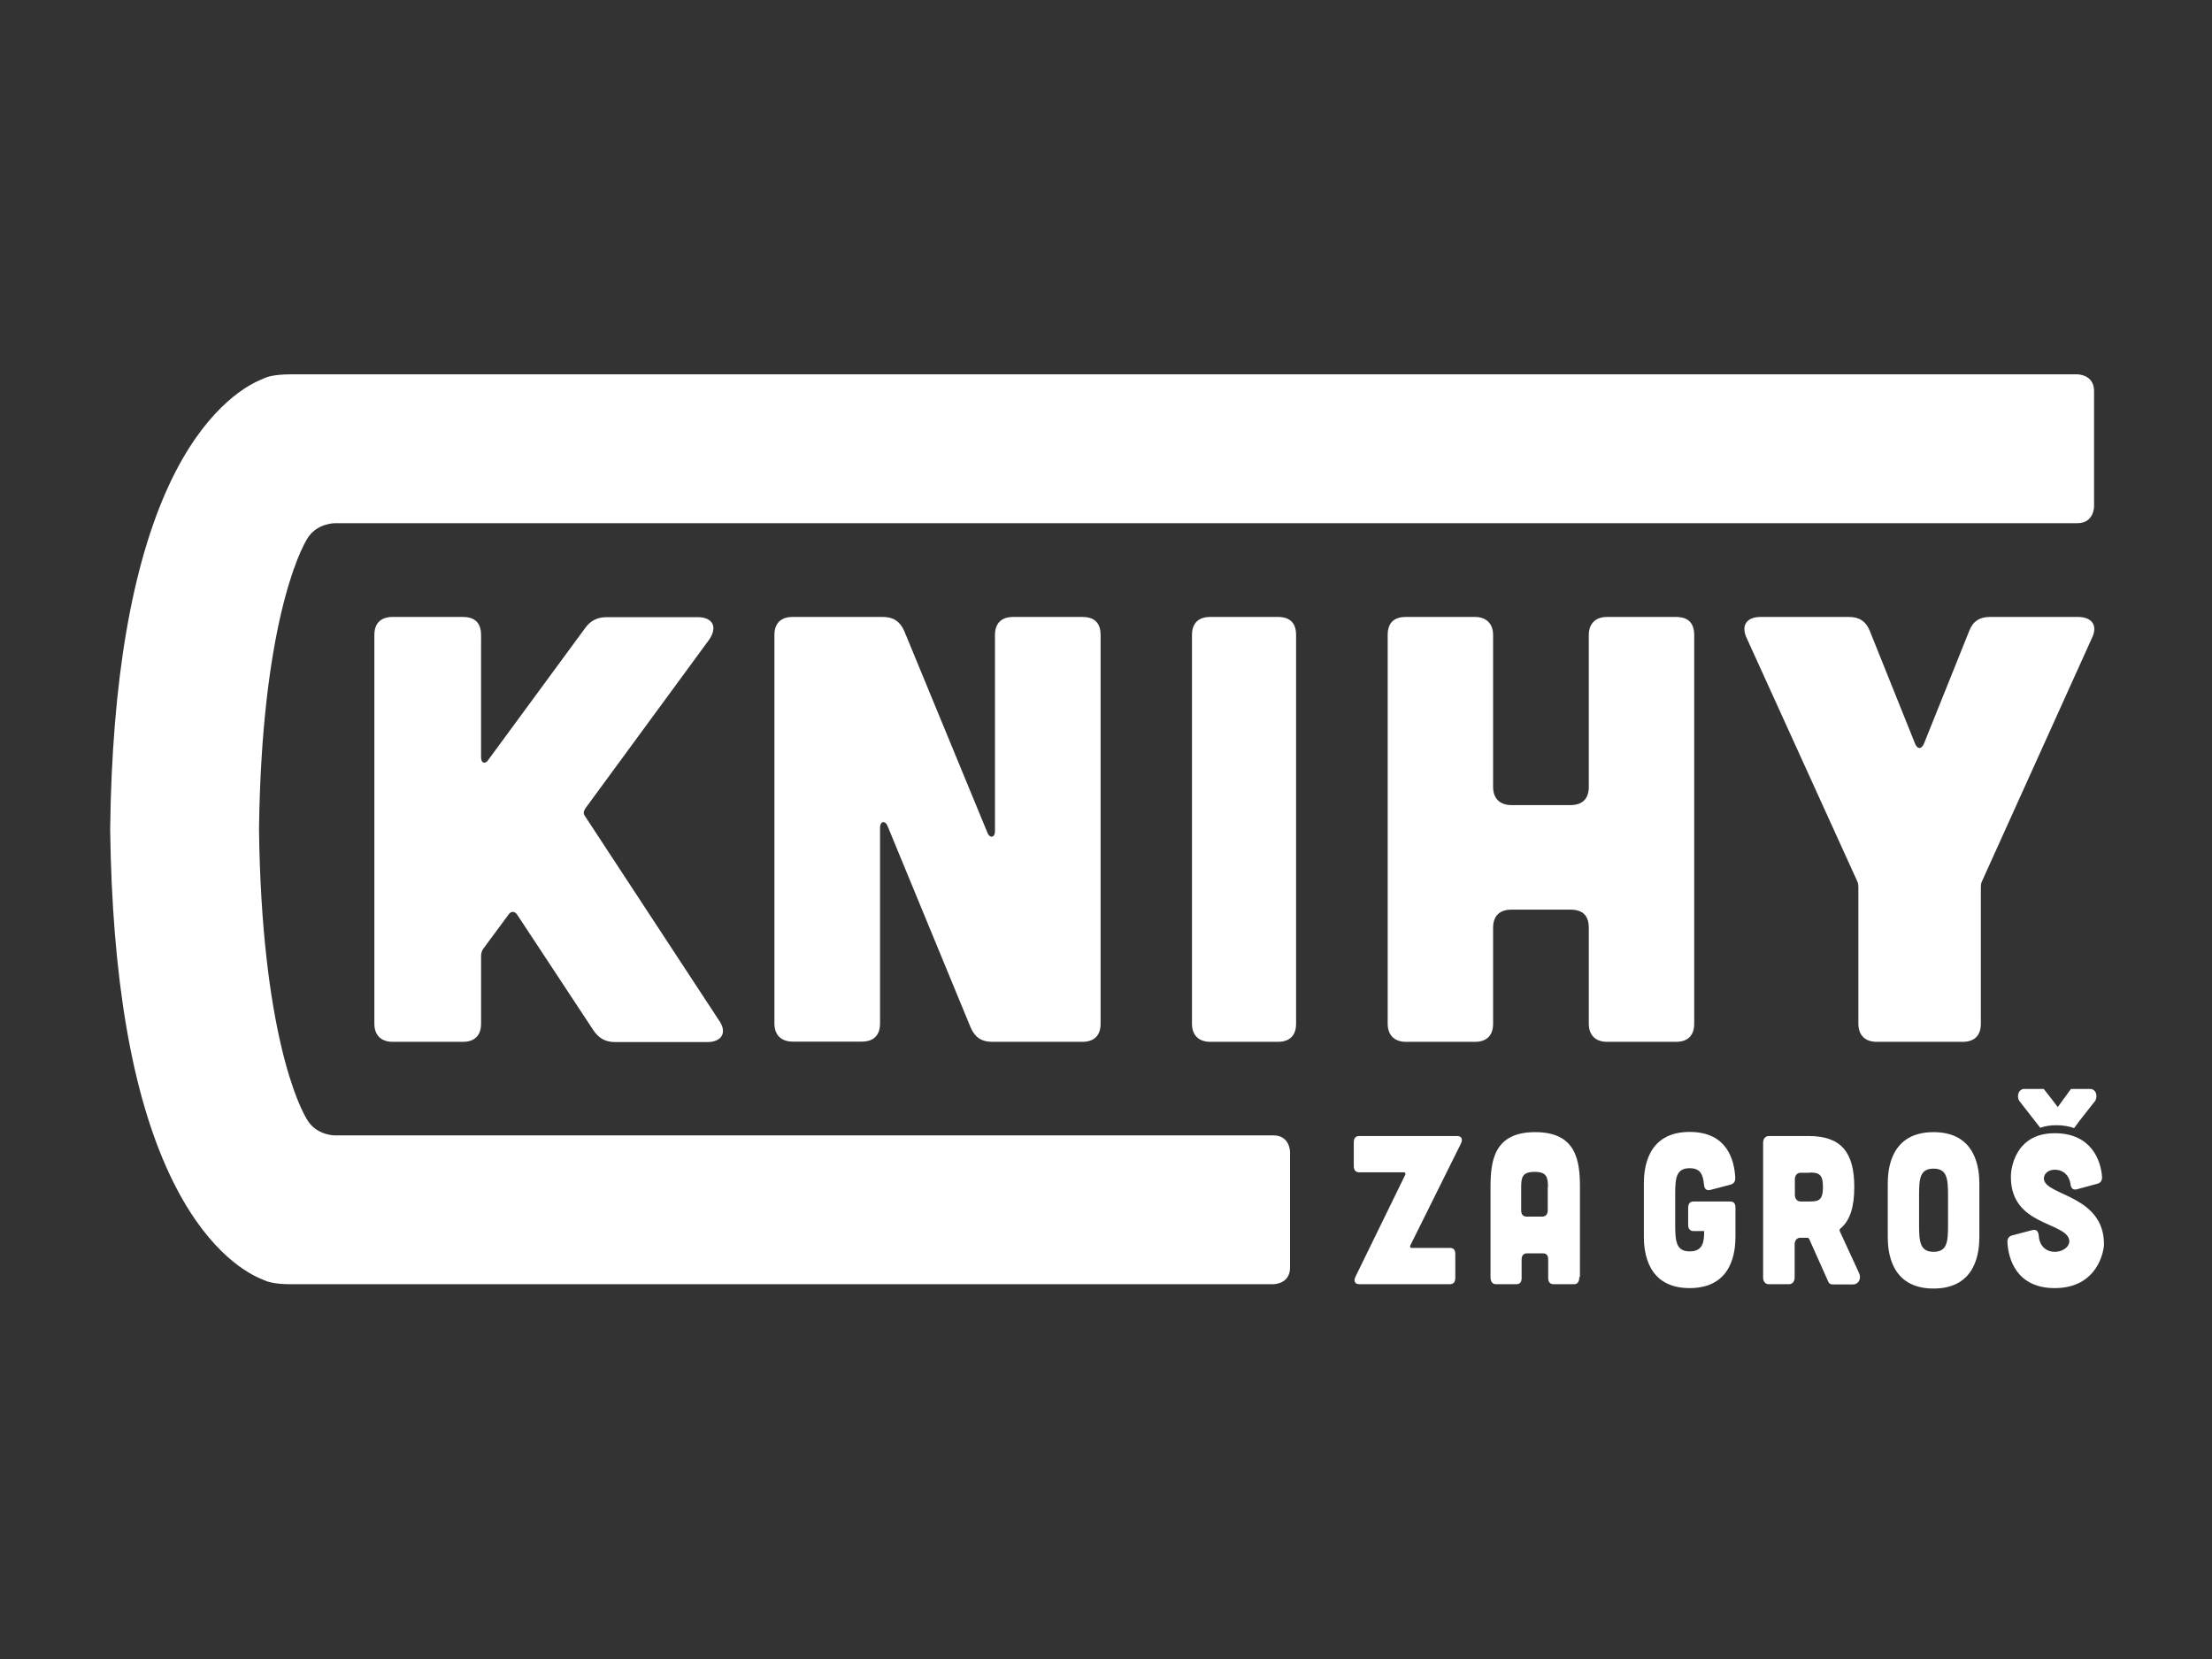
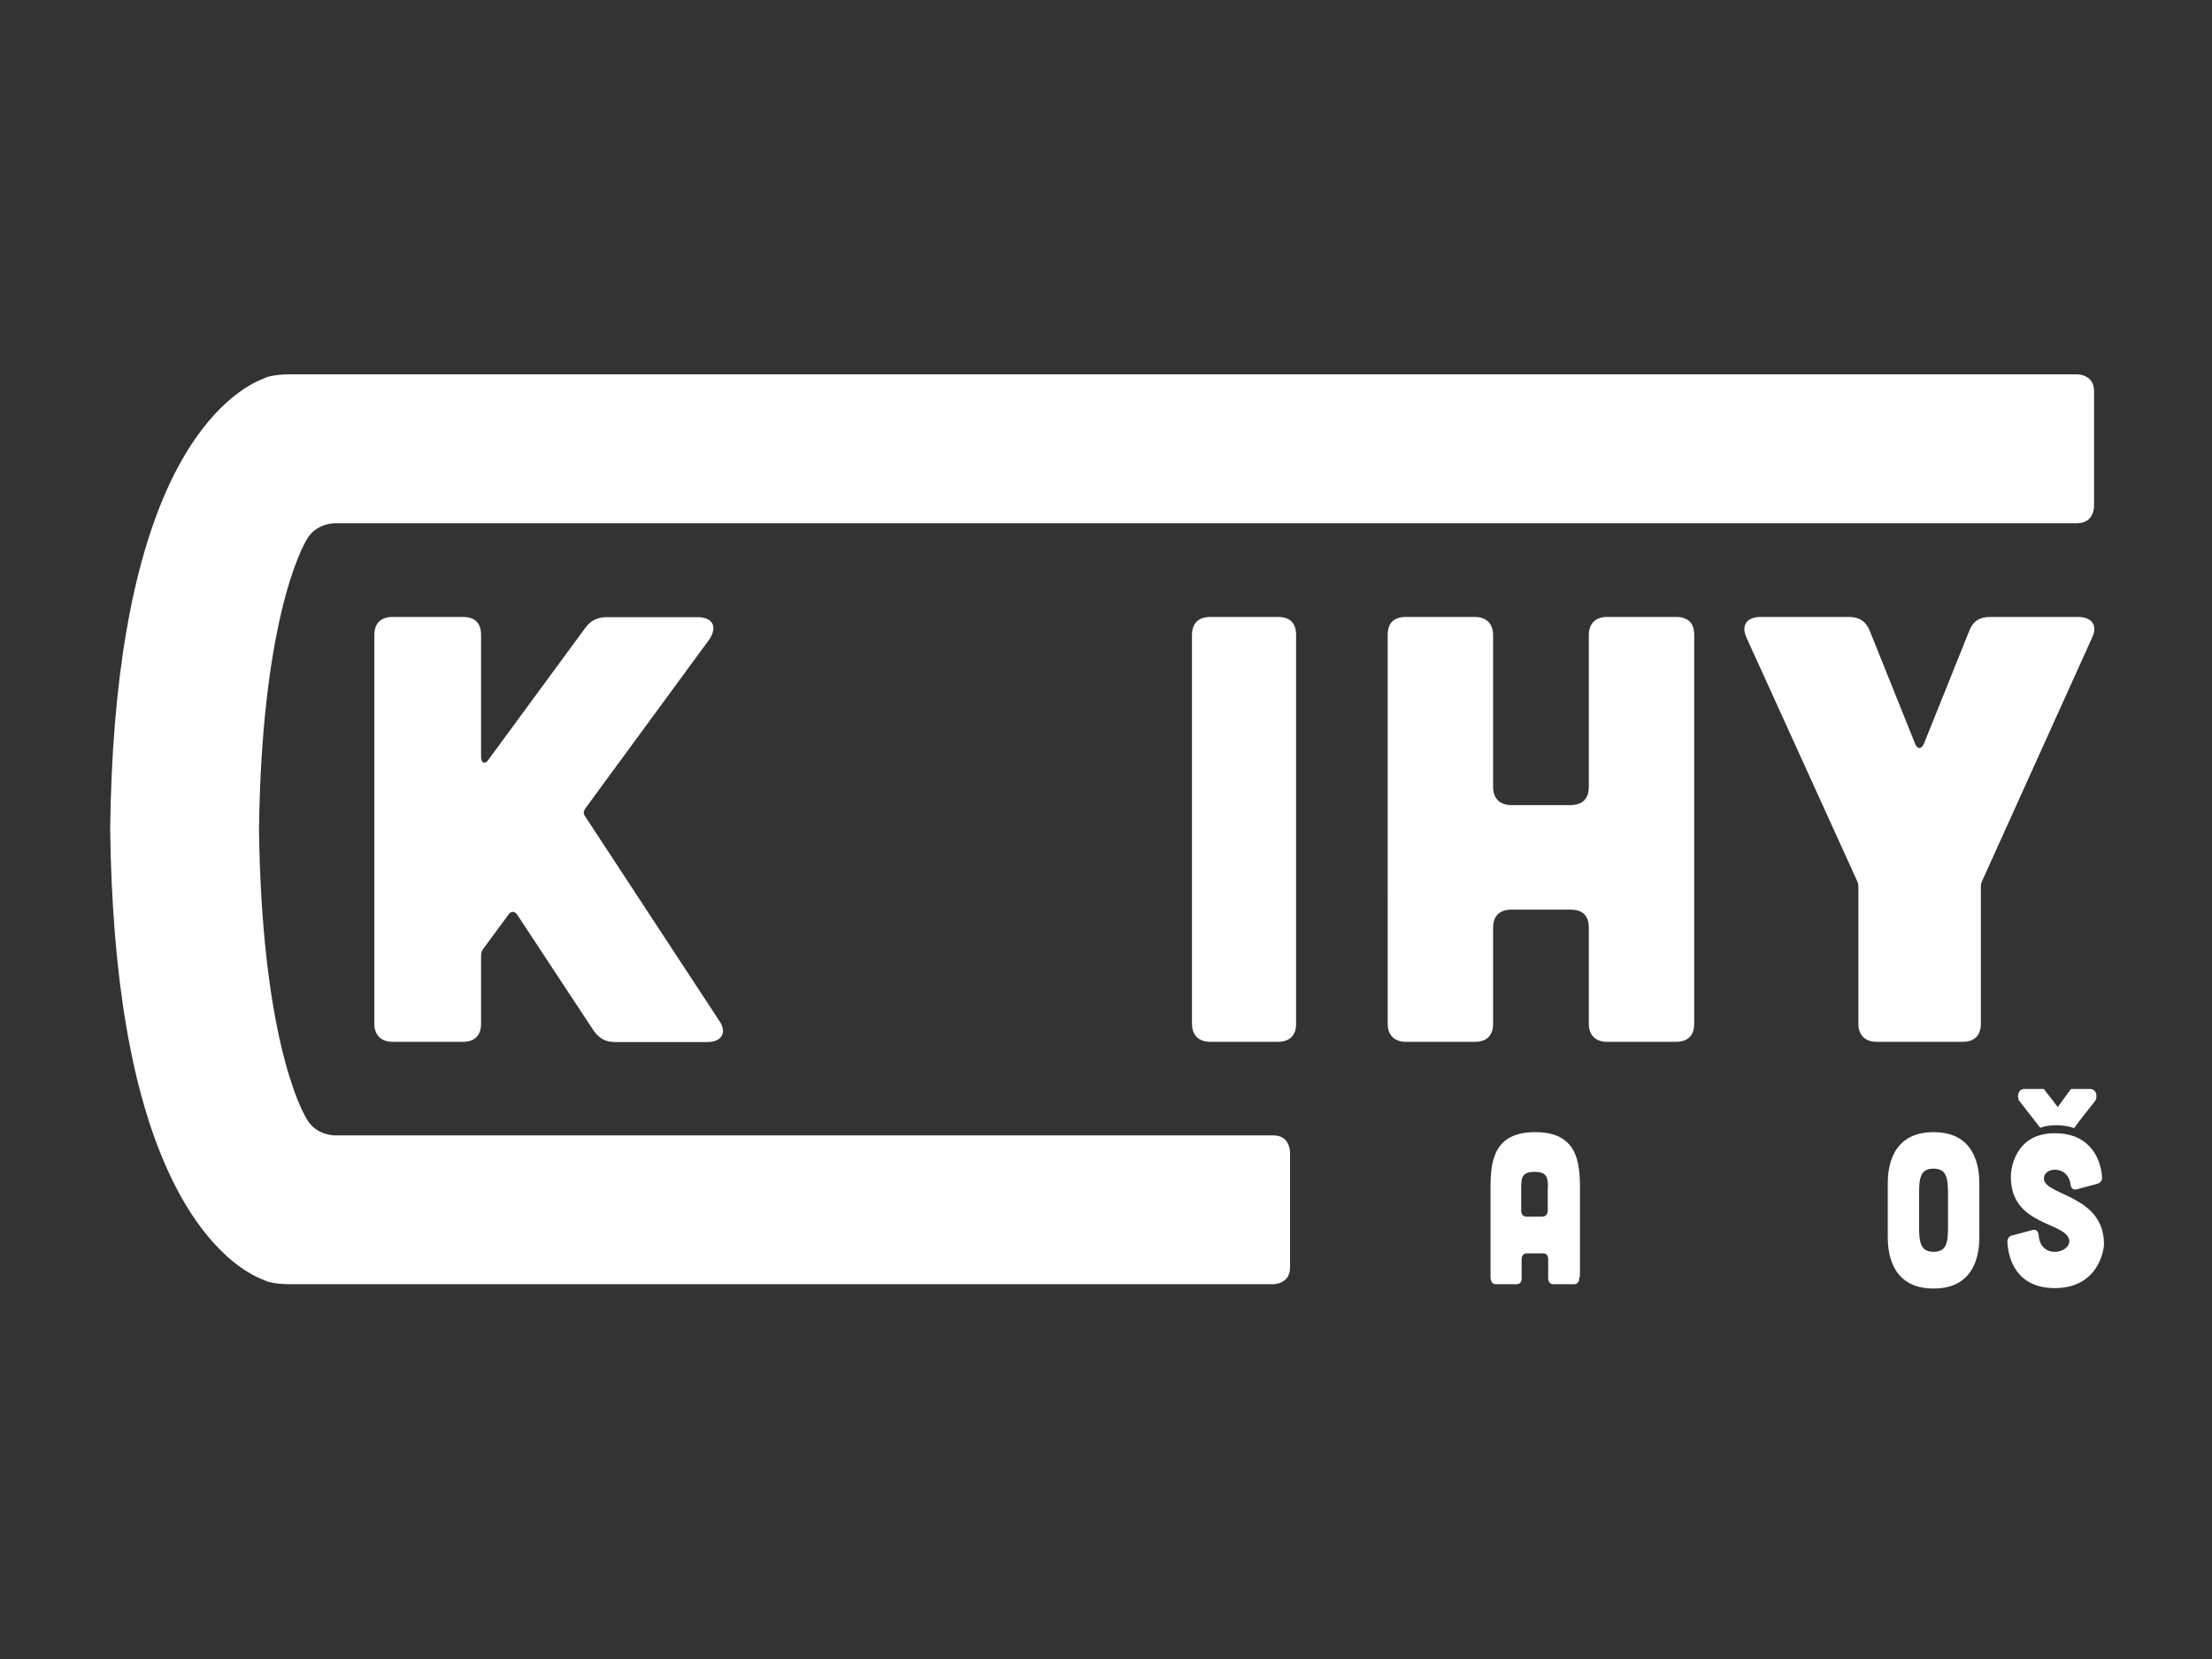
<svg xmlns="http://www.w3.org/2000/svg" version="1.1" id="Layer_1" x="0px" y="0px" viewBox="0 0 1024 768" style="enable-background:new 0 0 1024 768;" xml:space="preserve">
  <rect x="0" y="0" width="1024" height="768" fill="#333333" stroke="none" />
  <style type="text/css">
	.st0{fill:#FFFFFF;}
</style>
-   <path class="st0" d="M653.5,577.7c-0.7,0-0.9-0.5-0.6-1.2l23.4-47.1c1-2.1,0.3-3.5-1.8-3.5h-45.3c-1.6,0-2.5,1-2.5,2.9v11  c0,1.9,0.9,2.9,2.5,2.9h20.7c0.7,0,0.9,0.5,0.6,1.2l-23,47.1c-1,2.1-0.3,3.5,1.8,3.5h41.9c1.7,0,2.5-1.1,2.5-2.9v-11  c0-2-0.8-2.9-2.5-2.9H653.5z" />
  <path class="st0" d="M731.1,591.2c0,2.2-0.8,3.3-2.5,3.3h-9.4c-1.6,0-2.5-1-2.5-2.9v-8.5c0-2-0.8-2.9-2.5-2.9h-7.3  c-1.6,0-2.5,1-2.5,2.9v8.5c0,2-0.8,2.9-2.5,2.9h-9.4c-1.6,0-2.5-1.2-2.5-3.3v-41.6c0-12.4,1.7-25.5,20.7-25.5  c19,0,20.7,13.2,20.7,25.5V591.2z M716.6,549.6c0-4.7-0.6-7.1-6.2-7.1c-5.6,0-6.2,2.4-6.2,7.1v10.7c0,1.9,0.9,2.9,2.5,2.9h7.3  c1.7-0.1,2.5-1.1,2.5-3V549.6z" />
-   <path class="st0" d="M761,572.4c0,6.5,1.2,23.9,21.2,23.9c20,0,21.2-17.4,21.2-23.9v-13.3c0-2-0.8-2.9-2.5-2.9h-16.9  c-1.6,0-2.5,1-2.5,2.9v7.9c0,1.9,0.9,2.9,2.5,2.9h4.9c0,4.8-0.4,9.4-6.7,9.4c-6.2,0-6.7-4.6-6.7-12.2v-14.1c0-7.6,0.4-12.2,6.7-12.2  c4.8,0,6.2,2.7,6.6,7.5c0.2,2.1,1.1,2.9,2.8,2.6l9.5-2.5c1.5-0.4,2.3-1.5,2.2-3.2c-0.4-7.7-3.4-21.2-21.1-21.2  c-20,0-21.2,17.4-21.2,23.9V572.4z" />
-   <path class="st0" d="M851.7,570c-0.2-0.5-0.1-1,0.3-1.3c4.5-3.7,6.4-10.1,6.4-19.2c0-16.1-6.1-23.6-21.1-23.6h-18.5  c-1.5,0-2.6,1.3-2.6,3v62.6c0,1.8,1.1,3,2.6,3h9.4c1.5,0,2.6-1.3,2.6-3V576c0-1.8,1.1-3,2.6-3h3.4c0.3,0,0.5,0.2,0.7,0.5l8.8,19.7  c0.3,0.9,1.1,1.4,1.9,1.4h9.6c2.6,0,4-2.7,2.8-5.3L851.7,570z M837.8,542.8c4,0,6.1,0.6,6.1,6.7c0,6.1-2,6.7-6.1,6.7h-4.3  c-1.5,0-2.6-1.3-2.6-3v-7.3c0-1.8,1.1-3,2.6-3H837.8z" />
  <path class="st0" d="M916.3,548c0-6.5-1.2-23.9-21.2-23.9c-20,0-21.2,17.4-21.2,23.9v24.6c0,6.5,1.2,23.9,21.2,23.9  c20,0,21.2-17.4,21.2-23.9V548z M901.8,567.3c0,7.6-0.4,12.2-6.7,12.2c-6.2,0-6.7-4.6-6.7-12.2v-14.1c0-7.6,0.4-12.2,6.7-12.2  c6.2,0,6.7,4.6,6.7,12.2V567.3z" />
  <path class="st0" d="M970.9,548c1.5-0.4,2.3-1.5,2.2-3.2c-0.5-7.1-4.6-20.2-21.9-20.2c-18.9,0-20.4,17.4-20.3,20.3  c0,22.6,25.4,20.7,27,29.1c0.5,2.7-2.5,5.5-6.7,5.5c-4,0-7.1-2.7-7.4-7.5c-0.2-2.1-1.1-2.9-2.8-2.6l-9.5,2.5  c-1.5,0.4-2.3,1.5-2.2,3.2c0.4,7.7,4.2,21.2,21.9,21.2c20,0,22.8-17.4,22.8-20.3c0-22.6-26.6-22.4-27.8-30c-0.3-2.3,1.7-4.5,5-4.5  c4,0,6.7,2.6,7.3,6.6c0.2,2,1.1,2.8,2.8,2.5L970.9,548z" />
  <path class="st0" d="M934.6,509.4l9.9,12.7c2.1-0.8,4.6-1.2,7.5-1.2c3.1,0,5.8,0.5,8.1,1.3h0.1l2.5-3.4l7.4-9.4l0-0.1  c1.1-2.5-0.1-5.2-2.5-5.2h-2.6h-6.1h-0.2l-6.1,8.4l-2.9-3.8l-3.6-4.6H941h-3.9C934.7,504.1,933.5,506.8,934.6,509.4L934.6,509.4z" />
  <path class="st0" d="M271,378.1c-1.1-1.4-0.9-2.5,0-3.9l57.3-78.1c4-5.9,1.7-10.4-5.4-10.4h-42c-4.5,0-7.7,1.7-10.2,5.3l-44.6,60.7  c-1.4,2.2-3.4,1.7-3.4-1.1V294c0-5.6-2.8-8.4-8.5-8.4h-32.4c-5.4,0-8.5,2.8-8.5,8.4v179.9c0,5.3,3.1,8.4,8.5,8.4h32.4  c5.7,0,8.5-3.1,8.5-8.4v-31.2c0-1.4,0.3-2.5,1.1-3.6l11.6-15.7c1.1-1.7,2.8-1.7,4,0l35.2,53.4c2.6,3.9,5.7,5.6,10.2,5.6h42.6  c6.8,0,9.4-4.5,5.4-10.1L271,378.1z" />
  <path class="st0" d="M855.9,285.6c4.8,0,7.9,2,9.7,6.5l21,52.3c1.1,2.5,2.8,2.5,4,0l21-52.3c1.7-4.5,4.8-6.5,9.7-6.5h40.6  c6.5,0,9.4,3.9,6.5,9.8l-50.8,112.4c-0.6,1.1-0.6,2.2-0.6,3.4v62.7c0,5.3-2.8,8.4-8.5,8.4h-39.7c-5.4,0-8.5-3.1-8.5-8.4v-62.7  c0-1.1,0-2.2-0.6-3.4l-51.1-112.4c-2.8-5.9,0-9.8,6.5-9.8H855.9z" />
  <path class="st0" d="M682.7,285.6c5.4,0,8.5,3.1,8.5,8.4v70.3c0,5.3,3.1,8.4,8.5,8.4H727c5.7,0,8.5-3.1,8.5-8.4V294  c0-5.3,3.1-8.4,8.5-8.4h31.8c5.7,0,8.5,2.8,8.5,8.4v179.9c0,5.3-2.8,8.4-8.5,8.4H744c-5.4,0-8.5-3.1-8.5-8.4v-44.4  c0-5.6-2.8-8.4-8.5-8.4h-27.3c-5.4,0-8.5,2.8-8.5,8.4v44.4c0,5.3-2.8,8.4-8.5,8.4h-31.8c-5.4,0-8.5-3.1-8.5-8.4V294  c0-5.6,2.8-8.4,8.5-8.4H682.7z" />
  <path class="st0" d="M591.5,285.6c5.7,0,8.5,2.8,8.5,8.4v179.9c0,5.3-2.8,8.4-8.5,8.4h-31.2c-5.4,0-8.5-3.1-8.5-8.4V294  c0-5.6,3.1-8.4,8.5-8.4H591.5z" />
-   <path class="st0" d="M408.7,285.6c4.8,0,7.9,2,9.9,6.5l38.6,93.6c1.1,2.5,3.4,2,3.4-0.8V294c0-5.6,3.1-8.4,8.5-8.4H501  c5.7,0,8.5,2.8,8.5,8.4v179.9c0,5.3-2.8,8.4-8.5,8.4h-41.7c-4.8,0-7.9-2-9.9-6.5l-38.6-93.6c-1.1-2.5-3.4-2-3.4,0.8v90.8  c0,5.3-2.8,8.4-8.5,8.4H367c-5.4,0-8.5-3.1-8.5-8.4V294c0-5.6,3.1-8.4,8.5-8.4H408.7z" />
  <path class="st0" d="M142.8,519.3c-4.3-6.1-21.7-42.1-22.9-135.4c1.2-93.3,18.7-129.3,22.9-135.4c4.4-6.3,12.2-6.3,12.2-6.3h806.7  c7.7,0,7.7-7.7,7.7-7.7v-53.5c0-7.7-7.7-7.7-7.7-7.7H134.3c-7.7,0-11,1.4-11,1.4l-3.3,1.4c-7.2,3.2-25.8,14.2-41.7,48.3  C61,261.7,51.8,315.4,51,384c0.9,68.6,10,122.2,27.4,159.4c15.9,34.1,34.4,45.1,41.7,48.3l3.3,1.4c0,0,3.3,1.4,11,1.4h455.1  c0,0,7.7,0,7.7-7.7v-53.5c0,0,0-7.7-7.7-7.7H154.9C154.9,525.6,147.2,525.6,142.8,519.3" />
</svg>